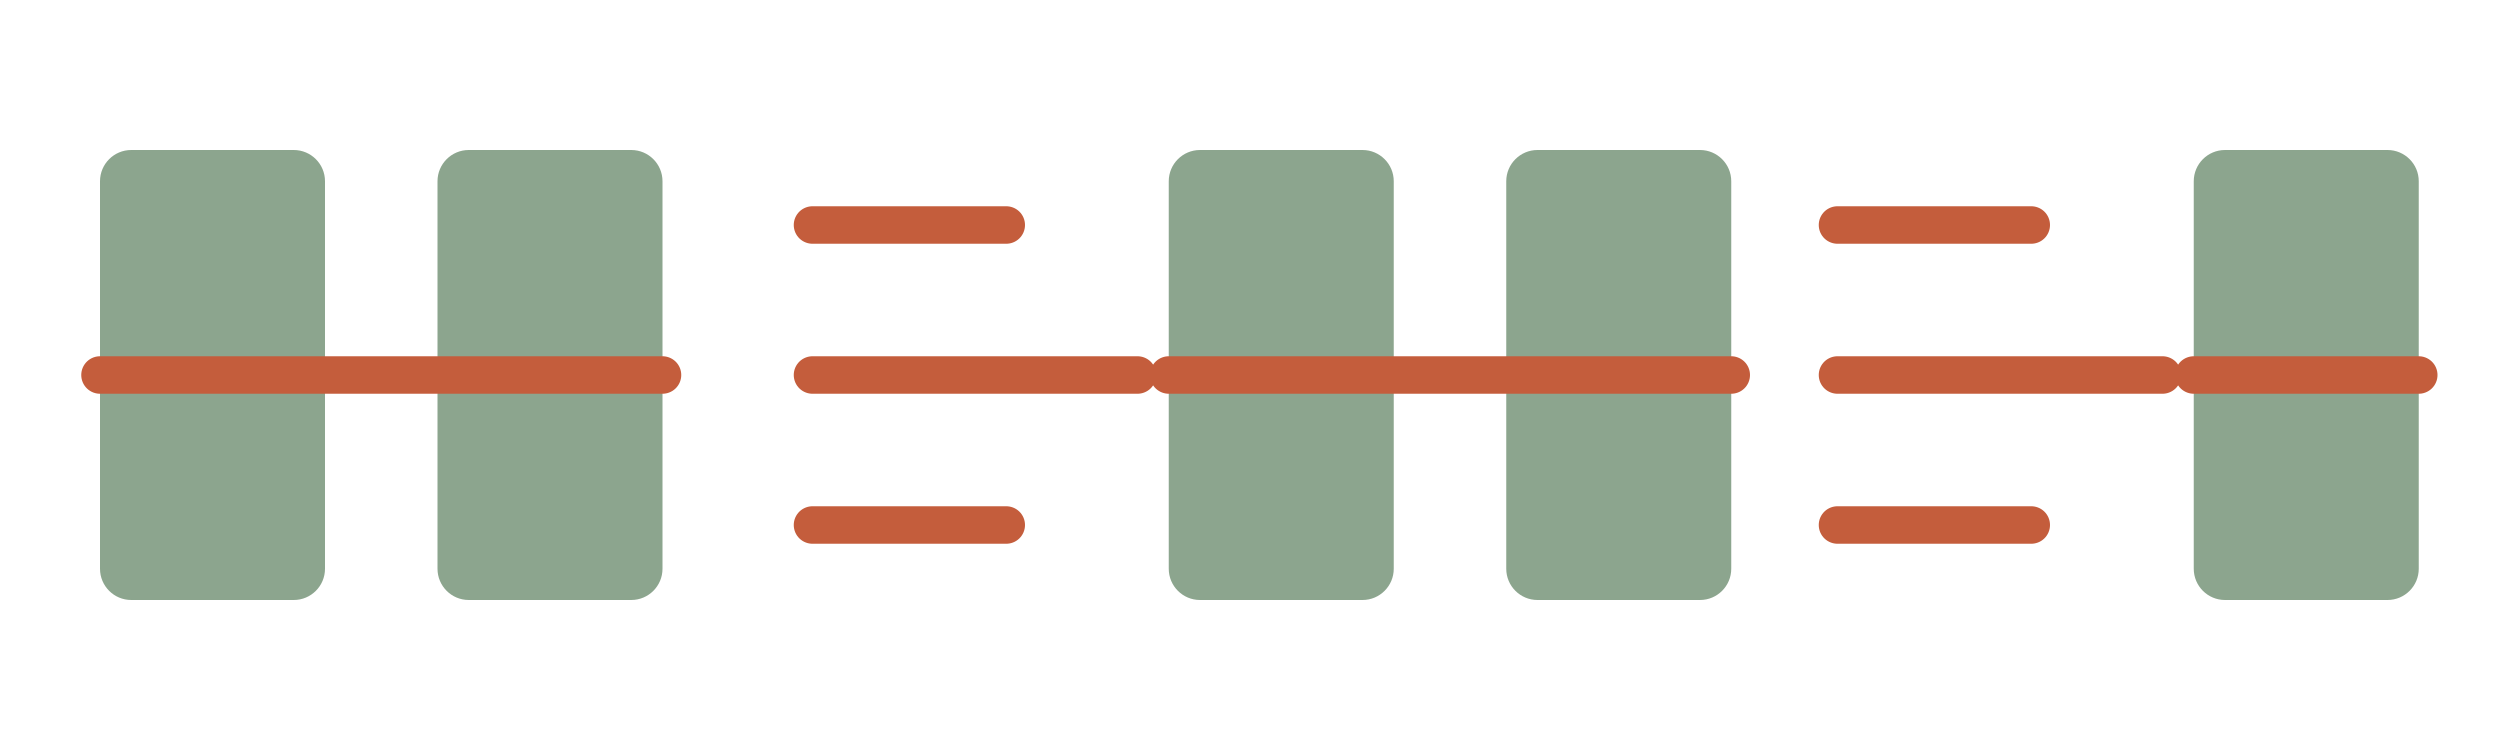
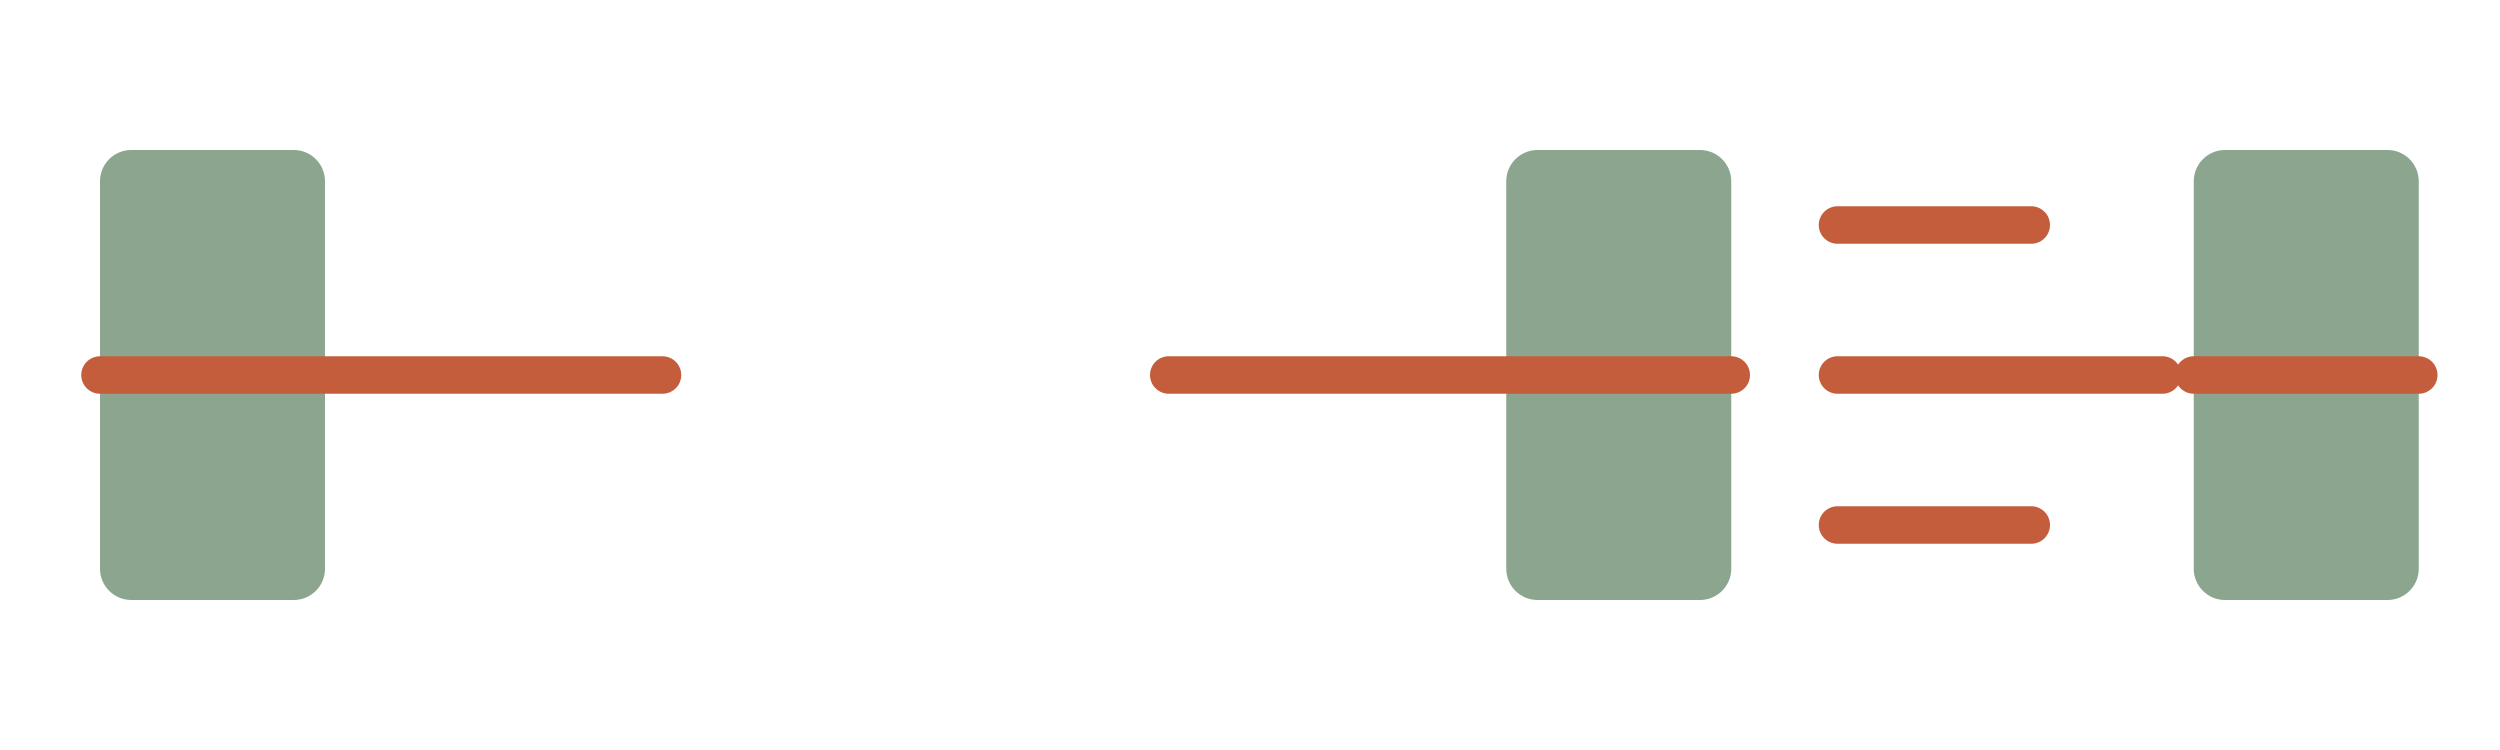
<svg xmlns="http://www.w3.org/2000/svg" width="200" height="60" viewBox="0 0 200 60" fill="none">
  <path d="M23.5 12H10.5C9.12 12 8 13.12 8 14.5V45.5C8 46.88 9.12 48 10.5 48H23.5C24.88 48 26 46.88 26 45.5V14.5C26 13.12 24.88 12 23.5 12Z" fill="#8ca58e" />
-   <path d="M50.5 12H37.5C36.12 12 35 13.12 35 14.5V45.5C35 46.88 36.12 48 37.5 48H50.5C51.88 48 53 46.88 53 45.5V14.5C53 13.12 51.88 12 50.5 12Z" fill="#8ca58e" />
  <path d="M8 30H53" stroke="#c45d3c" stroke-width="3" stroke-linecap="round" />
-   <path d="M65 18H80.5M65 30H91M65 42H80.5" stroke="#c45d3c" stroke-width="3" stroke-linecap="round" />
-   <path d="M96 12H109C110.38 12 111.5 13.12 111.5 14.5V45.5C111.5 46.88 110.38 48 109 48H96C94.62 48 93.5 46.88 93.5 45.5V14.5C93.5 13.12 94.62 12 96 12Z" fill="#8ca58e" />
  <path d="M123 12H136C137.38 12 138.5 13.12 138.5 14.5V45.5C138.5 46.88 137.38 48 136 48H123C121.62 48 120.5 46.88 120.5 45.5V14.5C120.5 13.12 121.62 12 123 12Z" fill="#8ca58e" />
  <path d="M93.5 30H138.5" stroke="#c45d3c" stroke-width="3" stroke-linecap="round" />
  <path d="M147 18H162.5M147 30H173M147 42H162.5" stroke="#c45d3c" stroke-width="3" stroke-linecap="round" />
  <path d="M178 12H191C192.38 12 193.5 13.12 193.5 14.5V45.5C193.5 46.88 192.38 48 191 48H178C176.62 48 175.5 46.88 175.5 45.5V14.5C175.5 13.12 176.62 12 178 12Z" fill="#8ca58e" />
  <path d="M175.5 30H193.5" stroke="#c45d3c" stroke-width="3" stroke-linecap="round" />
</svg>